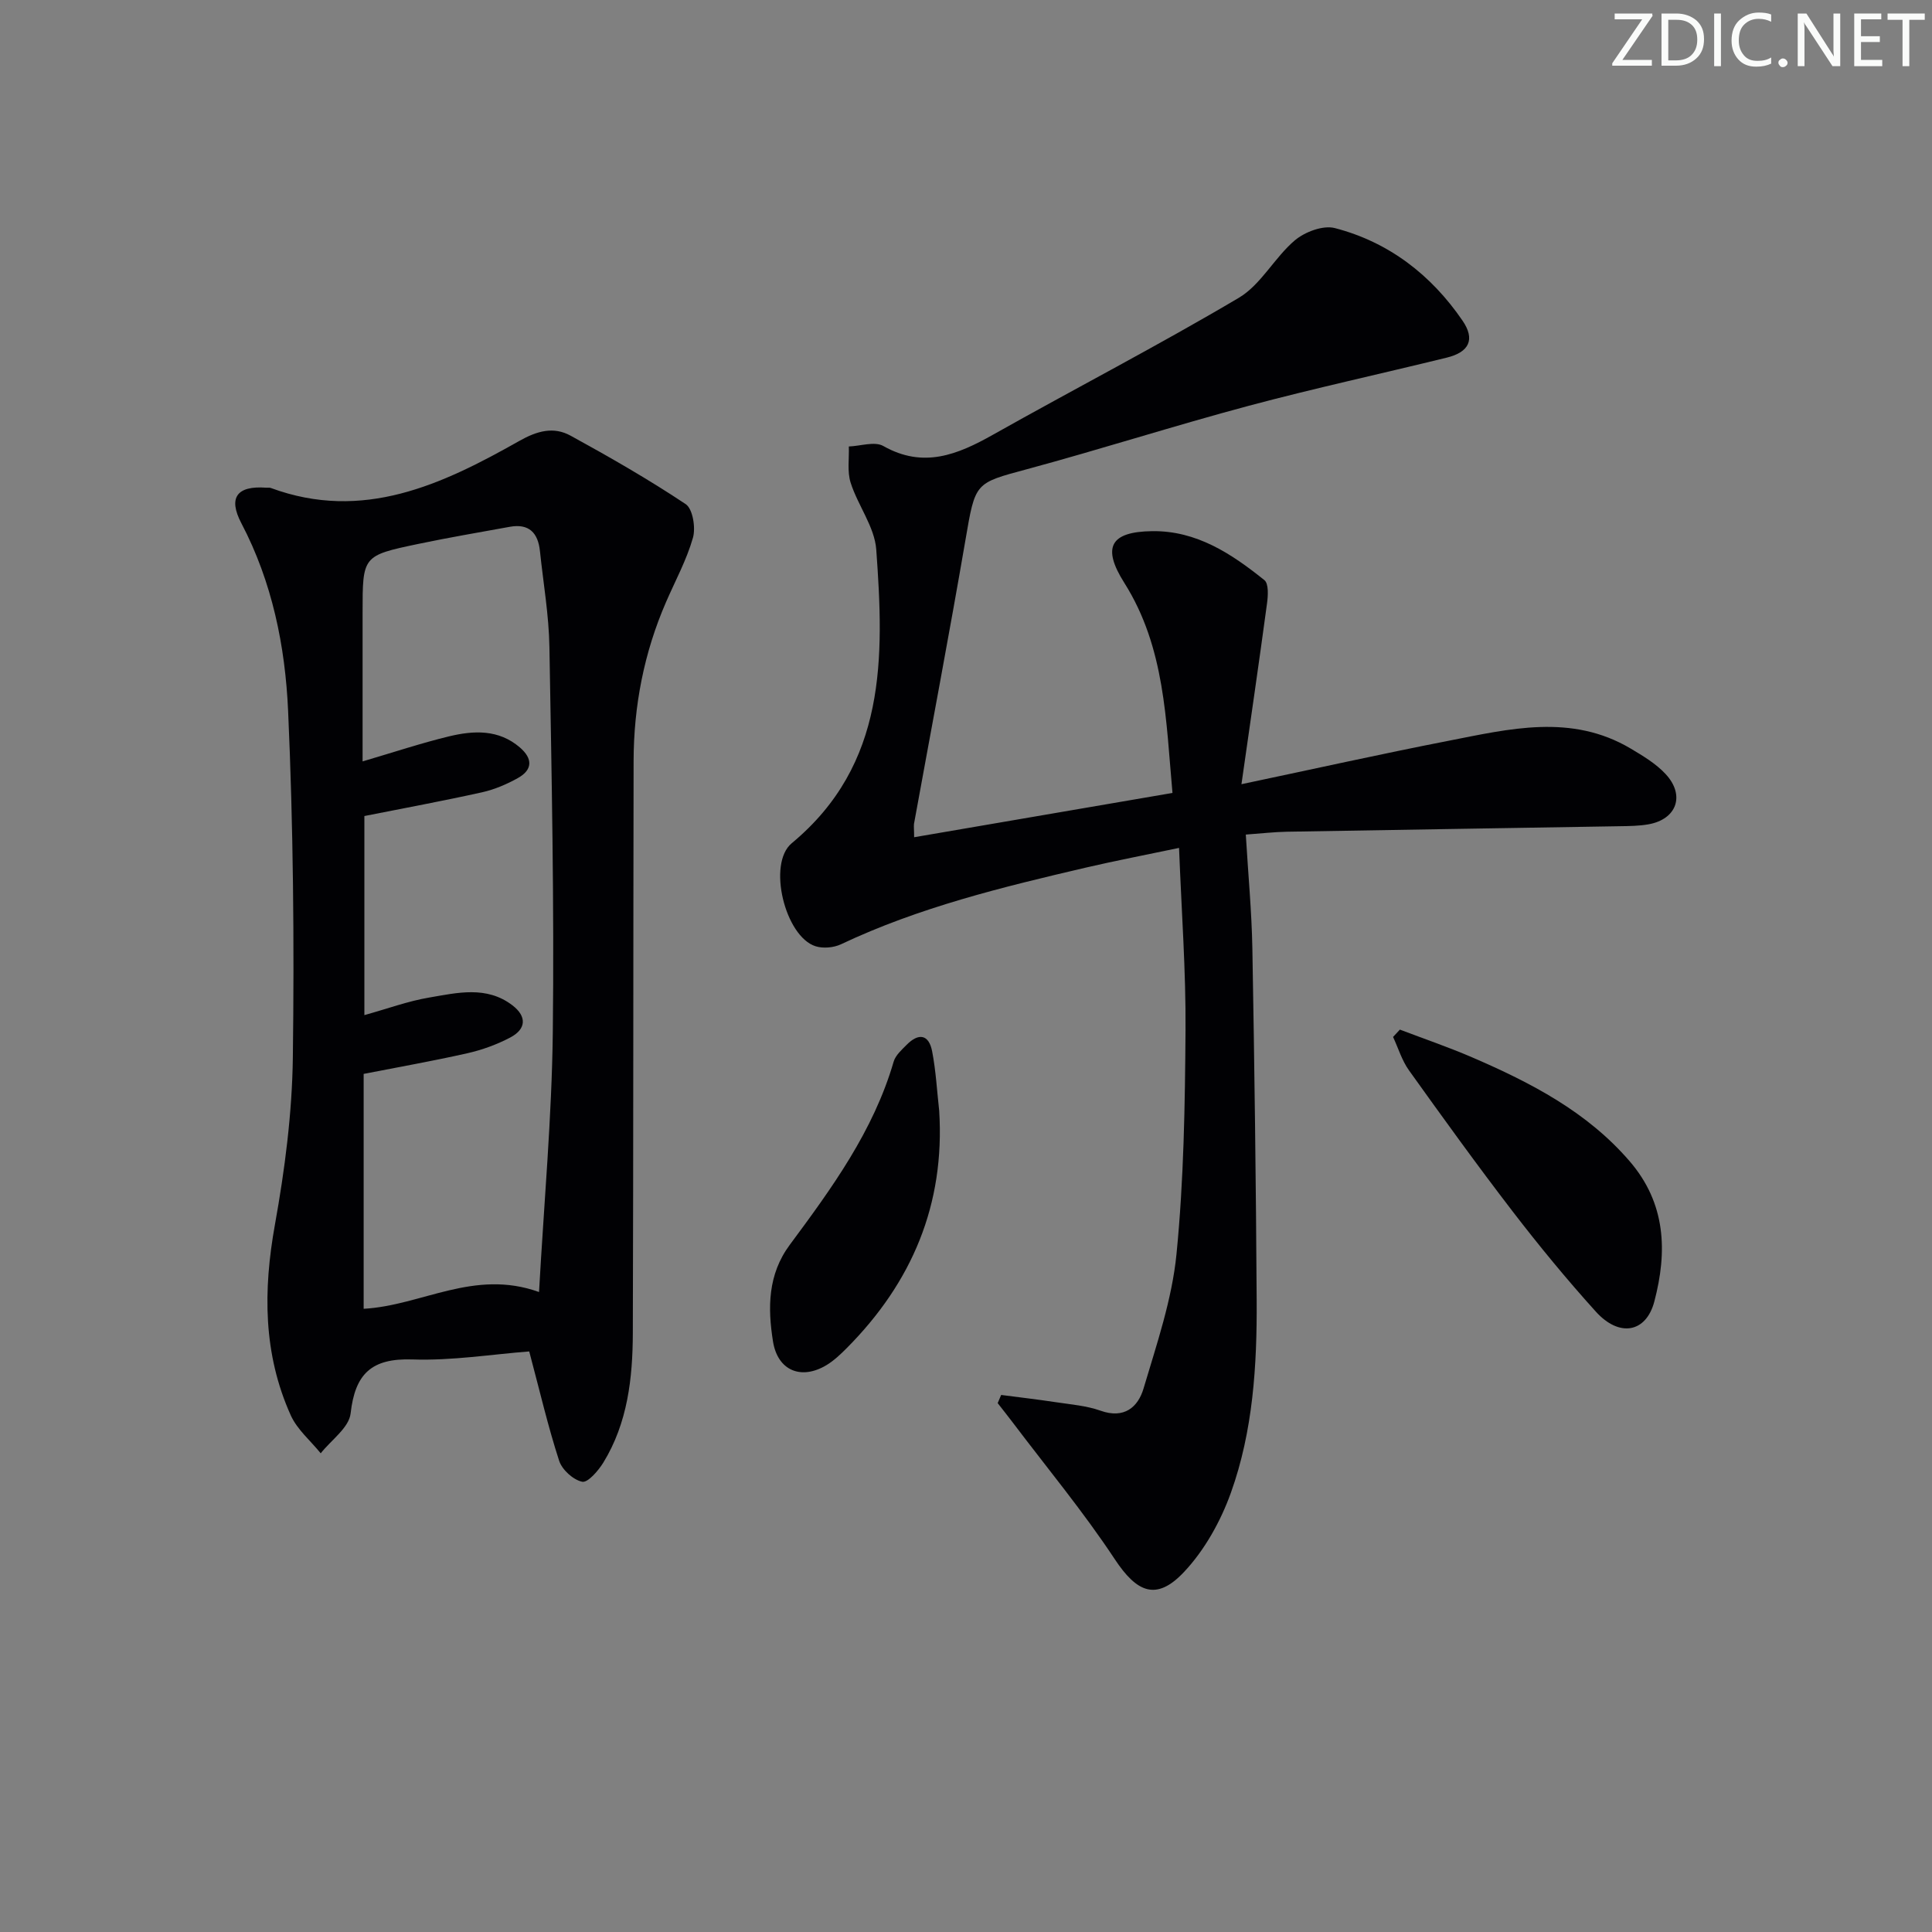
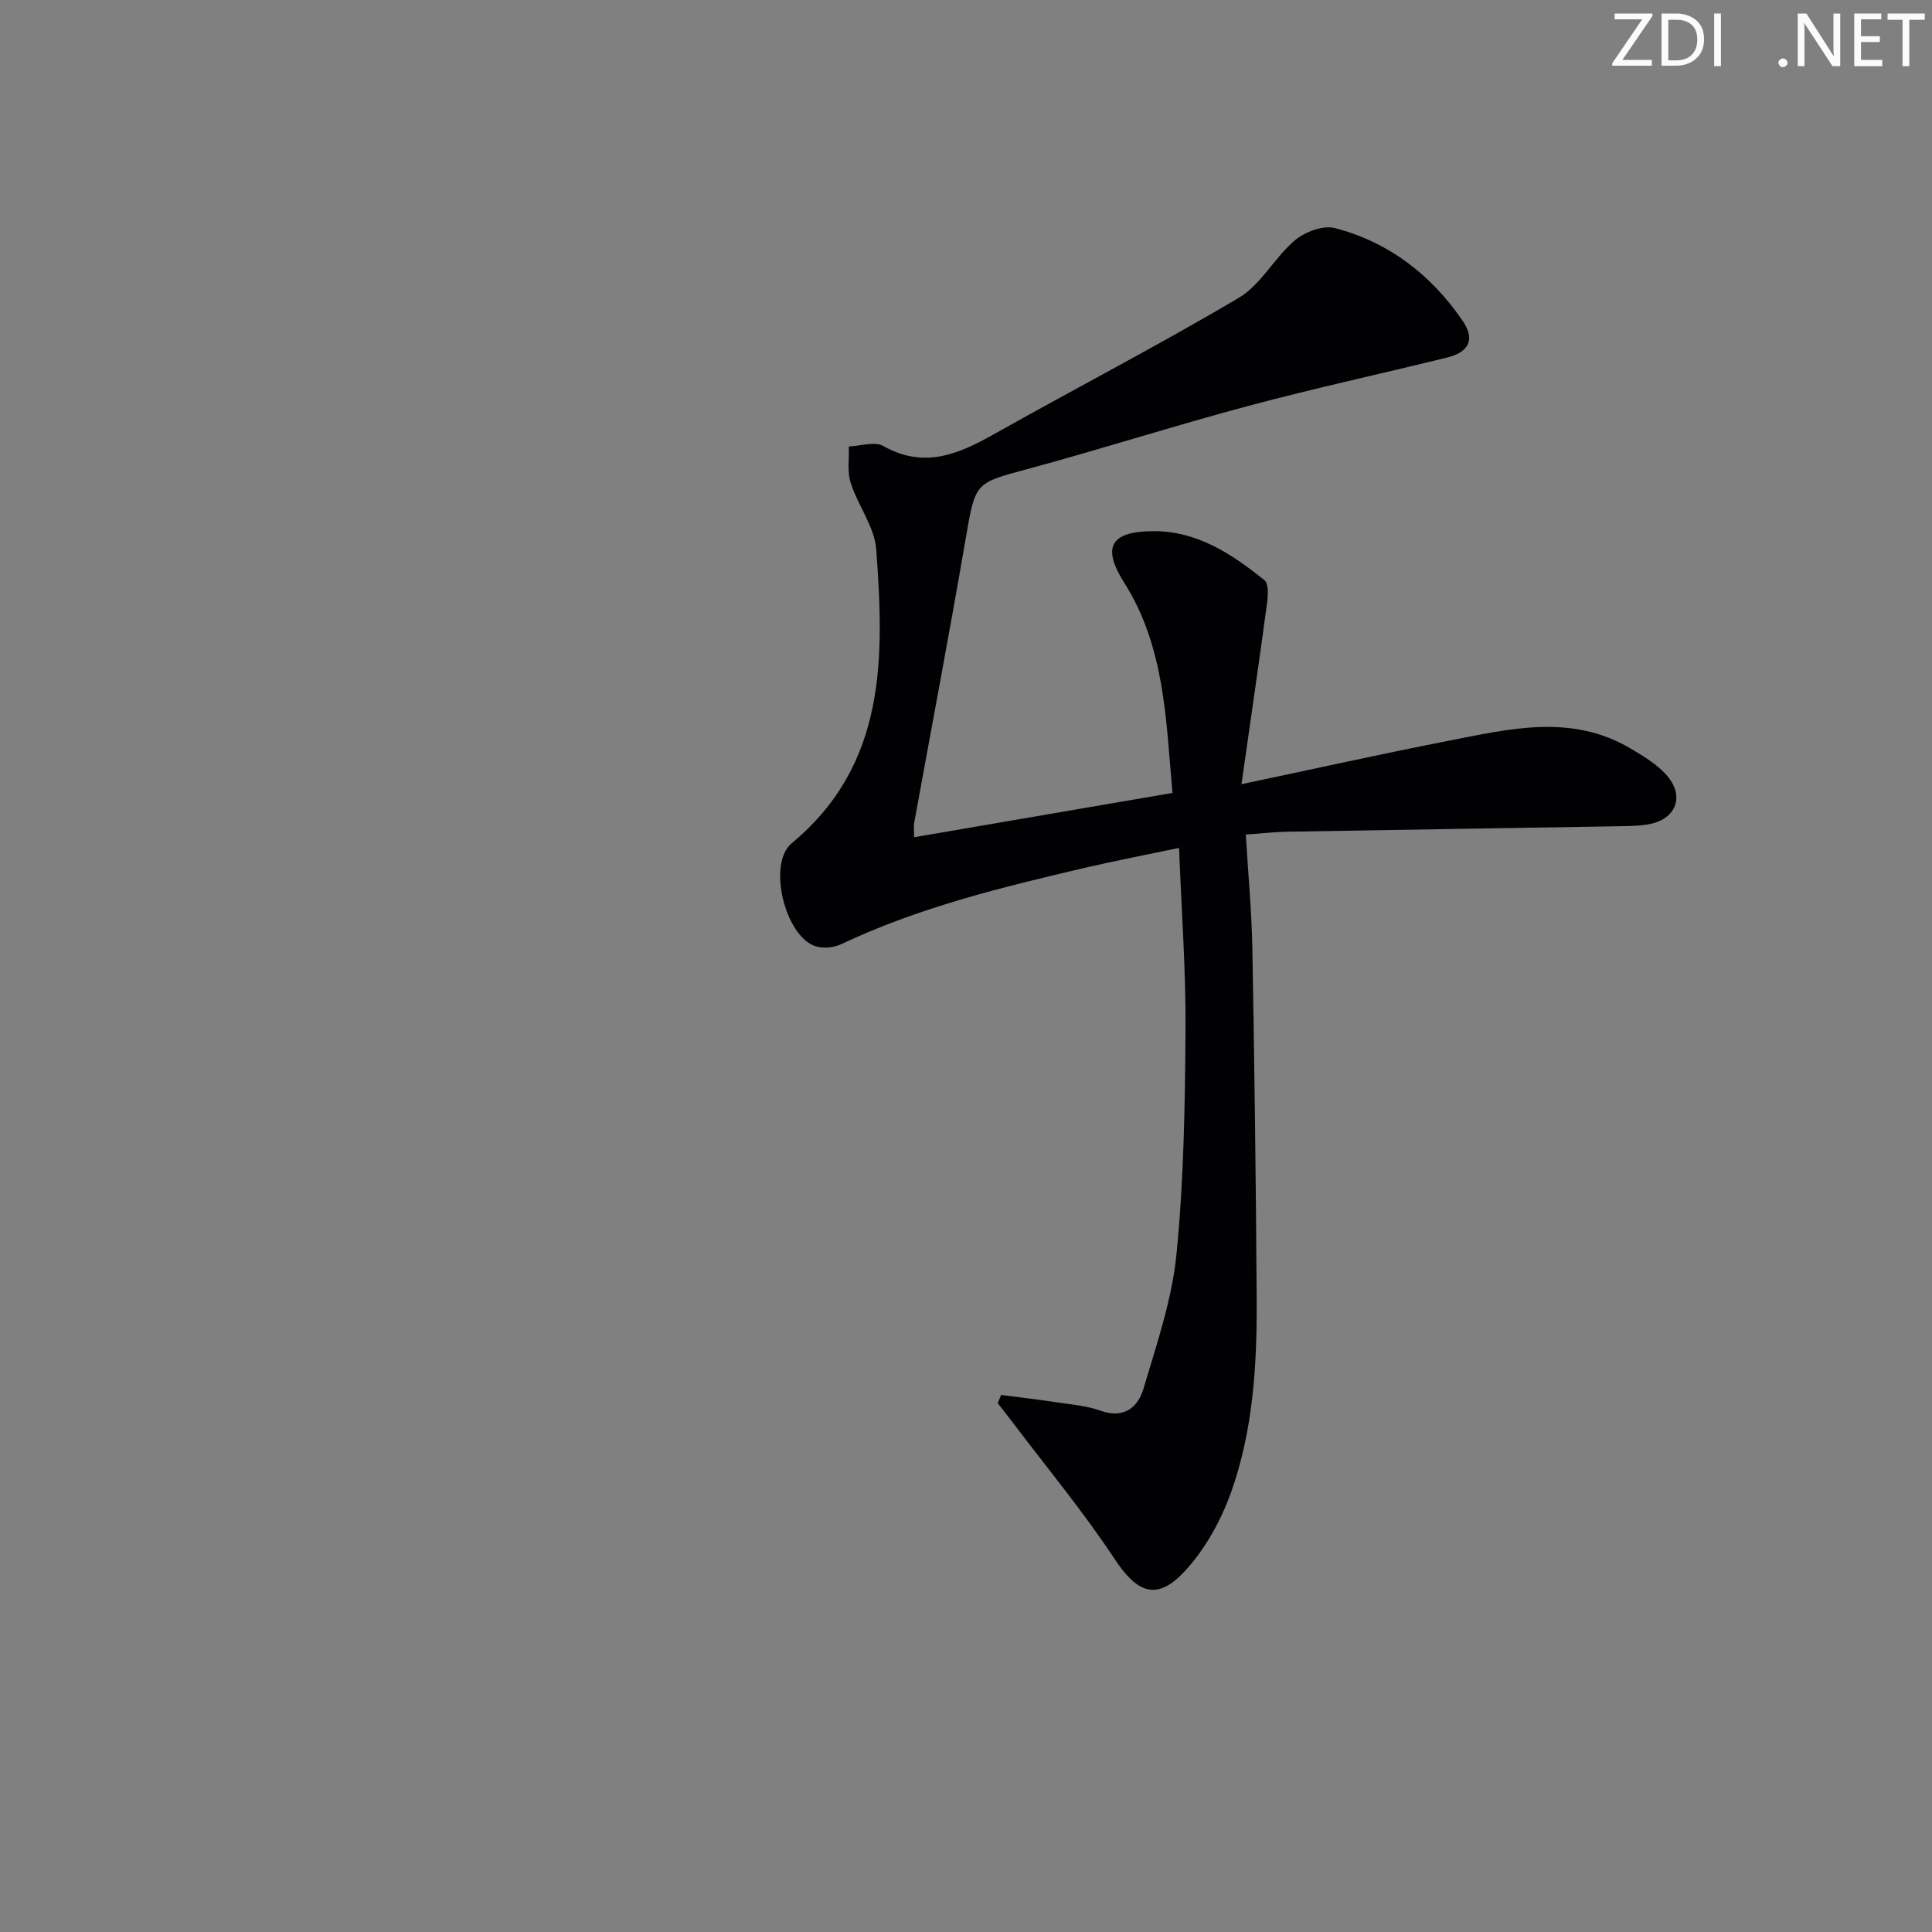
<svg xmlns="http://www.w3.org/2000/svg" enable-background="new 0 0 400 400" viewBox="0 0 400 400">
  <rect x="0" y="0" width="400" height="400" fill="#808080" stroke="none" />
  <g fill="#fafbfa">
    <path d="m342.2 3.2-6.3 9.2h6.1v1.2h-8.2v-.5l6.2-9.1h-5.7v-1.2h7.8v.4z" />
    <path d="m344 13.7v-10.9h3.1c1.6 0 3 .5 4.1 1.4 1.1 1 1.6 2.2 1.6 3.9s-.5 3-1.6 4-2.5 1.5-4.2 1.5h-3zm1.4-9.6v8.4h1.6c1.4 0 2.5-.4 3.2-1.1.8-.8 1.2-1.8 1.2-3.2s-.4-2.4-1.2-3.1-1.8-1-3.1-1z" />
    <path d="m356.3 2.8v10.9h-1.4v-10.9z" />
-     <path d="m366.6 13.2c-.8.4-1.8.6-3 .6-1.6 0-2.8-.5-3.7-1.5s-1.4-2.3-1.4-3.9c0-1.7.5-3.2 1.6-4.2s2.4-1.6 4-1.6c1 0 1.9.1 2.6.4v1.5c-.8-.4-1.6-.6-2.6-.6-1.2 0-2.2.4-3 1.2s-1.1 1.9-1.1 3.3c0 1.3.4 2.3 1.1 3.1s1.6 1.1 2.8 1.1c1.1 0 2-.2 2.8-.7v1.3z" />
    <path d="m368.2 13c0-.3.1-.5.3-.6.2-.2.4-.3.6-.3.3 0 .5.1.7.3s.3.4.3.6-.1.5-.3.6c-.2.2-.4.3-.7.3s-.5-.1-.6-.3c-.2-.2-.3-.4-.3-.6z" />
    <path d="m381.1 13.7h-1.7l-5.5-8.4c-.2-.2-.3-.5-.4-.7 0 .2.1.8.1 1.5v7.6h-1.4v-10.9h1.8l5.3 8.3c.3.4.4.6.4.8 0-.3-.1-.8-.1-1.6v-7.5h1.4v10.9z" />
    <path d="m389.7 13.7h-5.8v-10.9h5.6v1.2h-4.2v3.5h3.9v1.2h-3.9v3.7h4.4z" />
    <path d="m398.4 4.1h-3.1v9.6h-1.4v-9.6h-3.1v-1.3h7.7v1.3z" />
  </g>
  <path d="m189.26 173.34c17.87-3.06 35.44-6.07 53.49-9.17-1.36-14.94-1.51-30.1-9.97-43.49-4.66-7.37-2.93-10.59 5.75-10.71 9.22-.13 16.46 4.69 23.25 10.14.91.73.76 3.23.54 4.84-1.63 12.12-3.41 24.21-5.29 37.41 15.24-3.21 28.95-6.27 42.73-8.96 12.71-2.48 25.56-5.72 37.87 1.59 2.55 1.52 5.21 3.11 7.2 5.25 4.12 4.41 2.33 9.39-3.55 10.43-1.95.34-3.97.36-5.96.39-22.97.39-45.94.74-68.91 1.14-2.64.05-5.27.36-8.48.59.48 8.13 1.22 15.88 1.36 23.63.43 24.26.75 48.53.89 72.8.08 13.5-.75 27.04-5.33 39.82-2.12 5.91-5.44 11.89-9.71 16.42-5.74 6.1-9.78 4.25-14.35-2.66-6.48-9.81-14.03-18.91-21.13-28.31-1.01-1.34-2.07-2.66-3.1-3.99.24-.56.48-1.13.72-1.69 3.78.49 7.56.93 11.32 1.5 3.11.47 6.33.72 9.26 1.76 4.88 1.74 7.75-.72 8.9-4.6 2.72-9.16 5.89-18.41 6.82-27.82 1.52-15.36 1.76-30.87 1.87-46.33.09-12.27-.83-24.55-1.34-37.77-6.78 1.43-13.03 2.62-19.22 4.06-17.31 4.04-34.58 8.23-50.77 15.89-1.51.71-3.69.91-5.27.41-6.31-2-10.04-17.09-4.93-21.33 19.72-16.37 19.12-38.52 17.5-60.79-.34-4.71-3.8-9.12-5.3-13.84-.74-2.31-.29-4.99-.38-7.51 2.41-.09 5.35-1.11 7.14-.1 8.3 4.7 15.35 1.8 22.68-2.32 16.93-9.53 34.21-18.47 50.92-28.36 4.59-2.72 7.38-8.32 11.59-11.89 2.08-1.76 5.85-3.18 8.29-2.55 11.18 2.9 19.96 9.69 26.45 19.18 2.66 3.89 1.35 6.51-3.26 7.64-13.67 3.36-27.43 6.35-41.03 9.98-15.37 4.11-30.53 8.97-45.89 13.12-10.86 2.93-10.69 2.68-12.75 14.7-3.37 19.61-7.09 39.17-10.65 58.75-.06.62.03 1.27.03 2.75z" fill="#010104" />
-   <path d="m109.57 279.8c-7.71.59-15.97 1.94-24.18 1.66-8.48-.29-11.88 2.97-12.8 11.18-.33 2.95-4.03 5.51-6.19 8.25-2.1-2.6-4.87-4.91-6.2-7.86-5.73-12.71-5.73-25.87-3.28-39.48 2.05-11.4 3.56-23.05 3.71-34.61.31-23.92.09-47.88-.98-71.77-.6-13.38-3.28-26.65-9.68-38.84-2.79-5.32-.91-7.8 5.11-7.36.33.02.7-.05.99.06 19.07 7.04 35.45-.7 51.41-9.72 3.73-2.11 7.13-3.05 10.67-1.1 8.1 4.44 16.14 9.05 23.81 14.16 1.47.98 2.1 4.87 1.51 6.96-1.31 4.59-3.65 8.89-5.57 13.31-4.57 10.51-6.7 21.53-6.72 32.94-.08 39.47-.04 78.94-.16 118.4-.03 9.36-1.07 18.62-6.11 26.84-1.04 1.69-3.23 4.21-4.38 3.96-1.87-.4-4.17-2.49-4.77-4.36-2.29-7.04-3.97-14.29-6.19-22.62zm-34.28-8.83c11.99-.65 22.84-8.32 36.31-3.47 1.04-18.6 2.64-36.12 2.85-53.67.31-26.62-.24-53.26-.7-79.89-.11-6.62-1.27-13.23-1.96-19.84-.39-3.76-2.25-5.76-6.25-5.03-6.35 1.16-12.71 2.23-19.02 3.56-11.47 2.41-11.45 2.47-11.45 14.22v30.79c6.43-1.89 12.1-3.78 17.88-5.18 5.1-1.23 10.27-1.5 14.68 2.29 2.69 2.31 2.67 4.63-.43 6.35-2.3 1.28-4.82 2.36-7.37 2.93-8.06 1.79-16.18 3.29-24.39 4.92v41.22c4.79-1.33 9.01-2.89 13.37-3.63 5.82-.99 11.91-2.51 17.28 1.6 3.03 2.32 2.86 4.93-.46 6.67-2.76 1.45-5.8 2.56-8.85 3.25-7.09 1.6-14.25 2.86-21.49 4.28z" fill="#010104" />
-   <path d="m289.83 213.17c5.02 1.91 10.13 3.65 15.05 5.78 12.09 5.23 23.68 11.21 32.52 21.47 7.54 8.75 7.83 18.73 5.11 29.05-1.71 6.48-7.26 7.45-12.1 2.1-6.01-6.65-11.72-13.59-17.18-20.69-7.38-9.6-14.47-19.43-21.52-29.28-1.46-2.04-2.21-4.59-3.29-6.91.47-.51.94-1.01 1.41-1.52z" fill="#010104" />
-   <path d="m194.45 229.97c1.22 19.4-5.63 35.54-19.12 49.12-1.27 1.28-2.63 2.57-4.16 3.51-5.26 3.2-10.16 1.2-11.13-4.87-1.11-6.96-1.09-13.86 3.48-20.01 8.71-11.74 17.32-23.56 21.5-37.91.38-1.32 1.66-2.45 2.7-3.5 2.46-2.49 4.59-2.18 5.27 1.36.78 4.04 1 8.19 1.46 12.3z" fill="#010104" />
</svg>